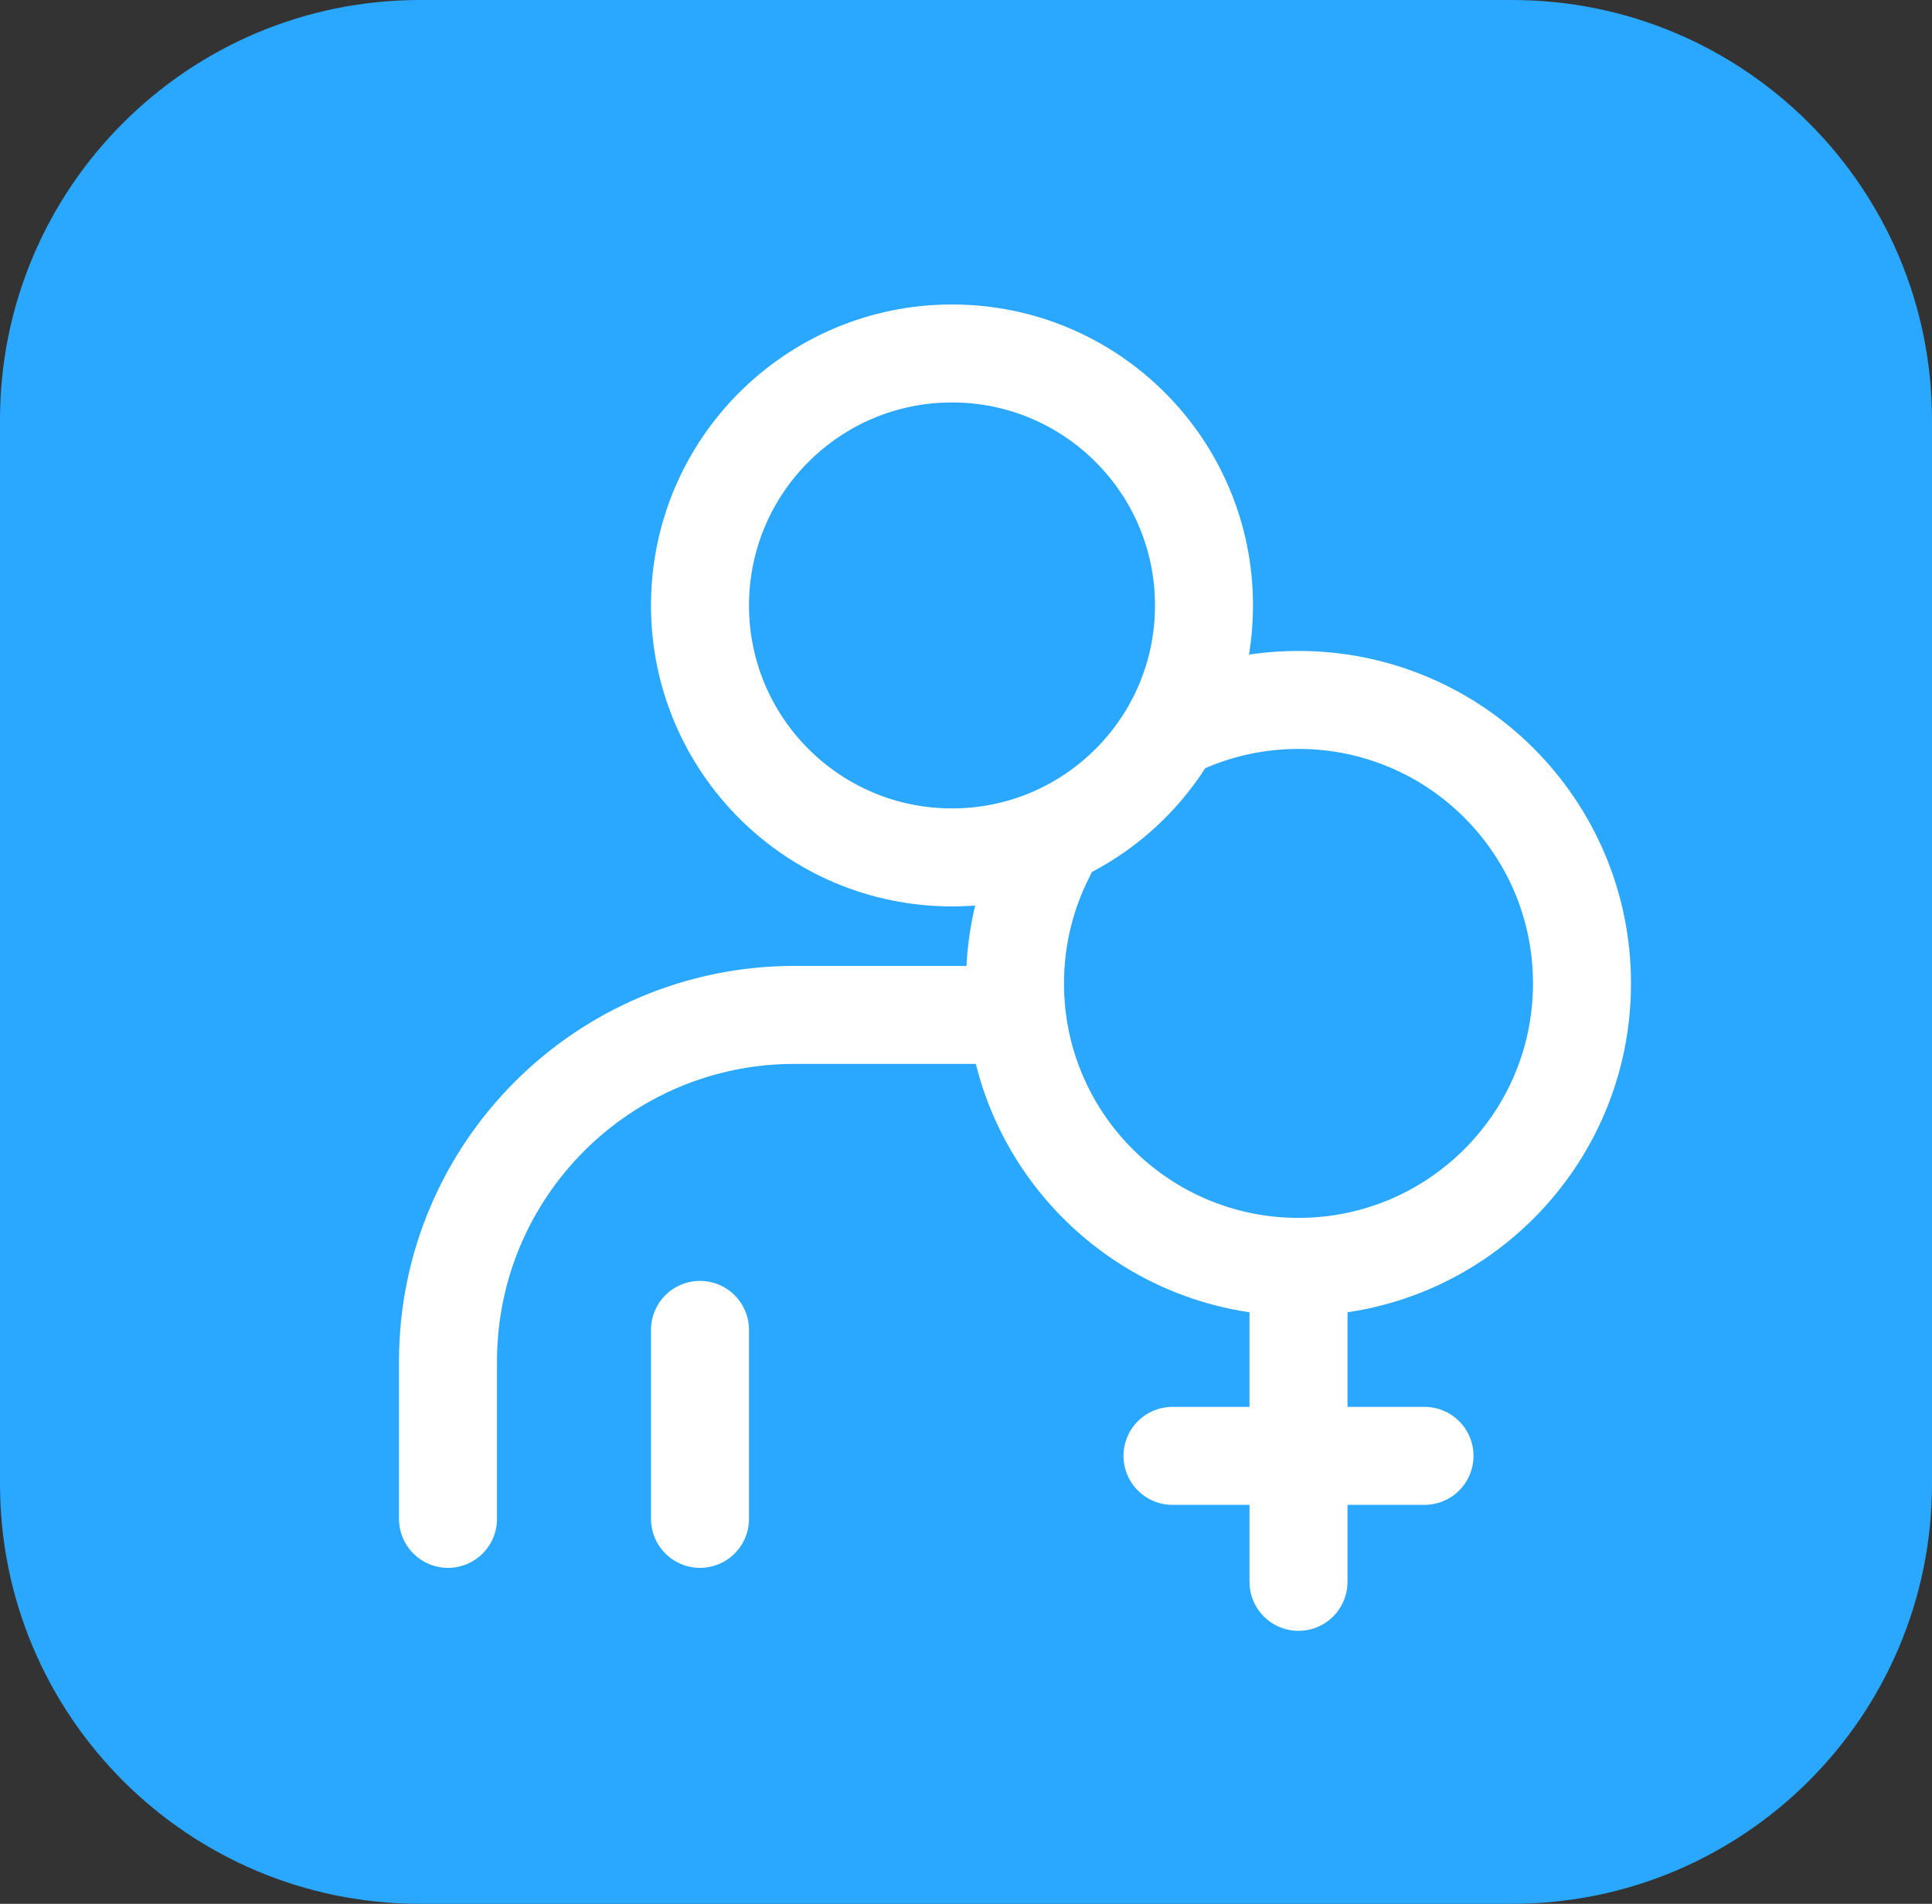
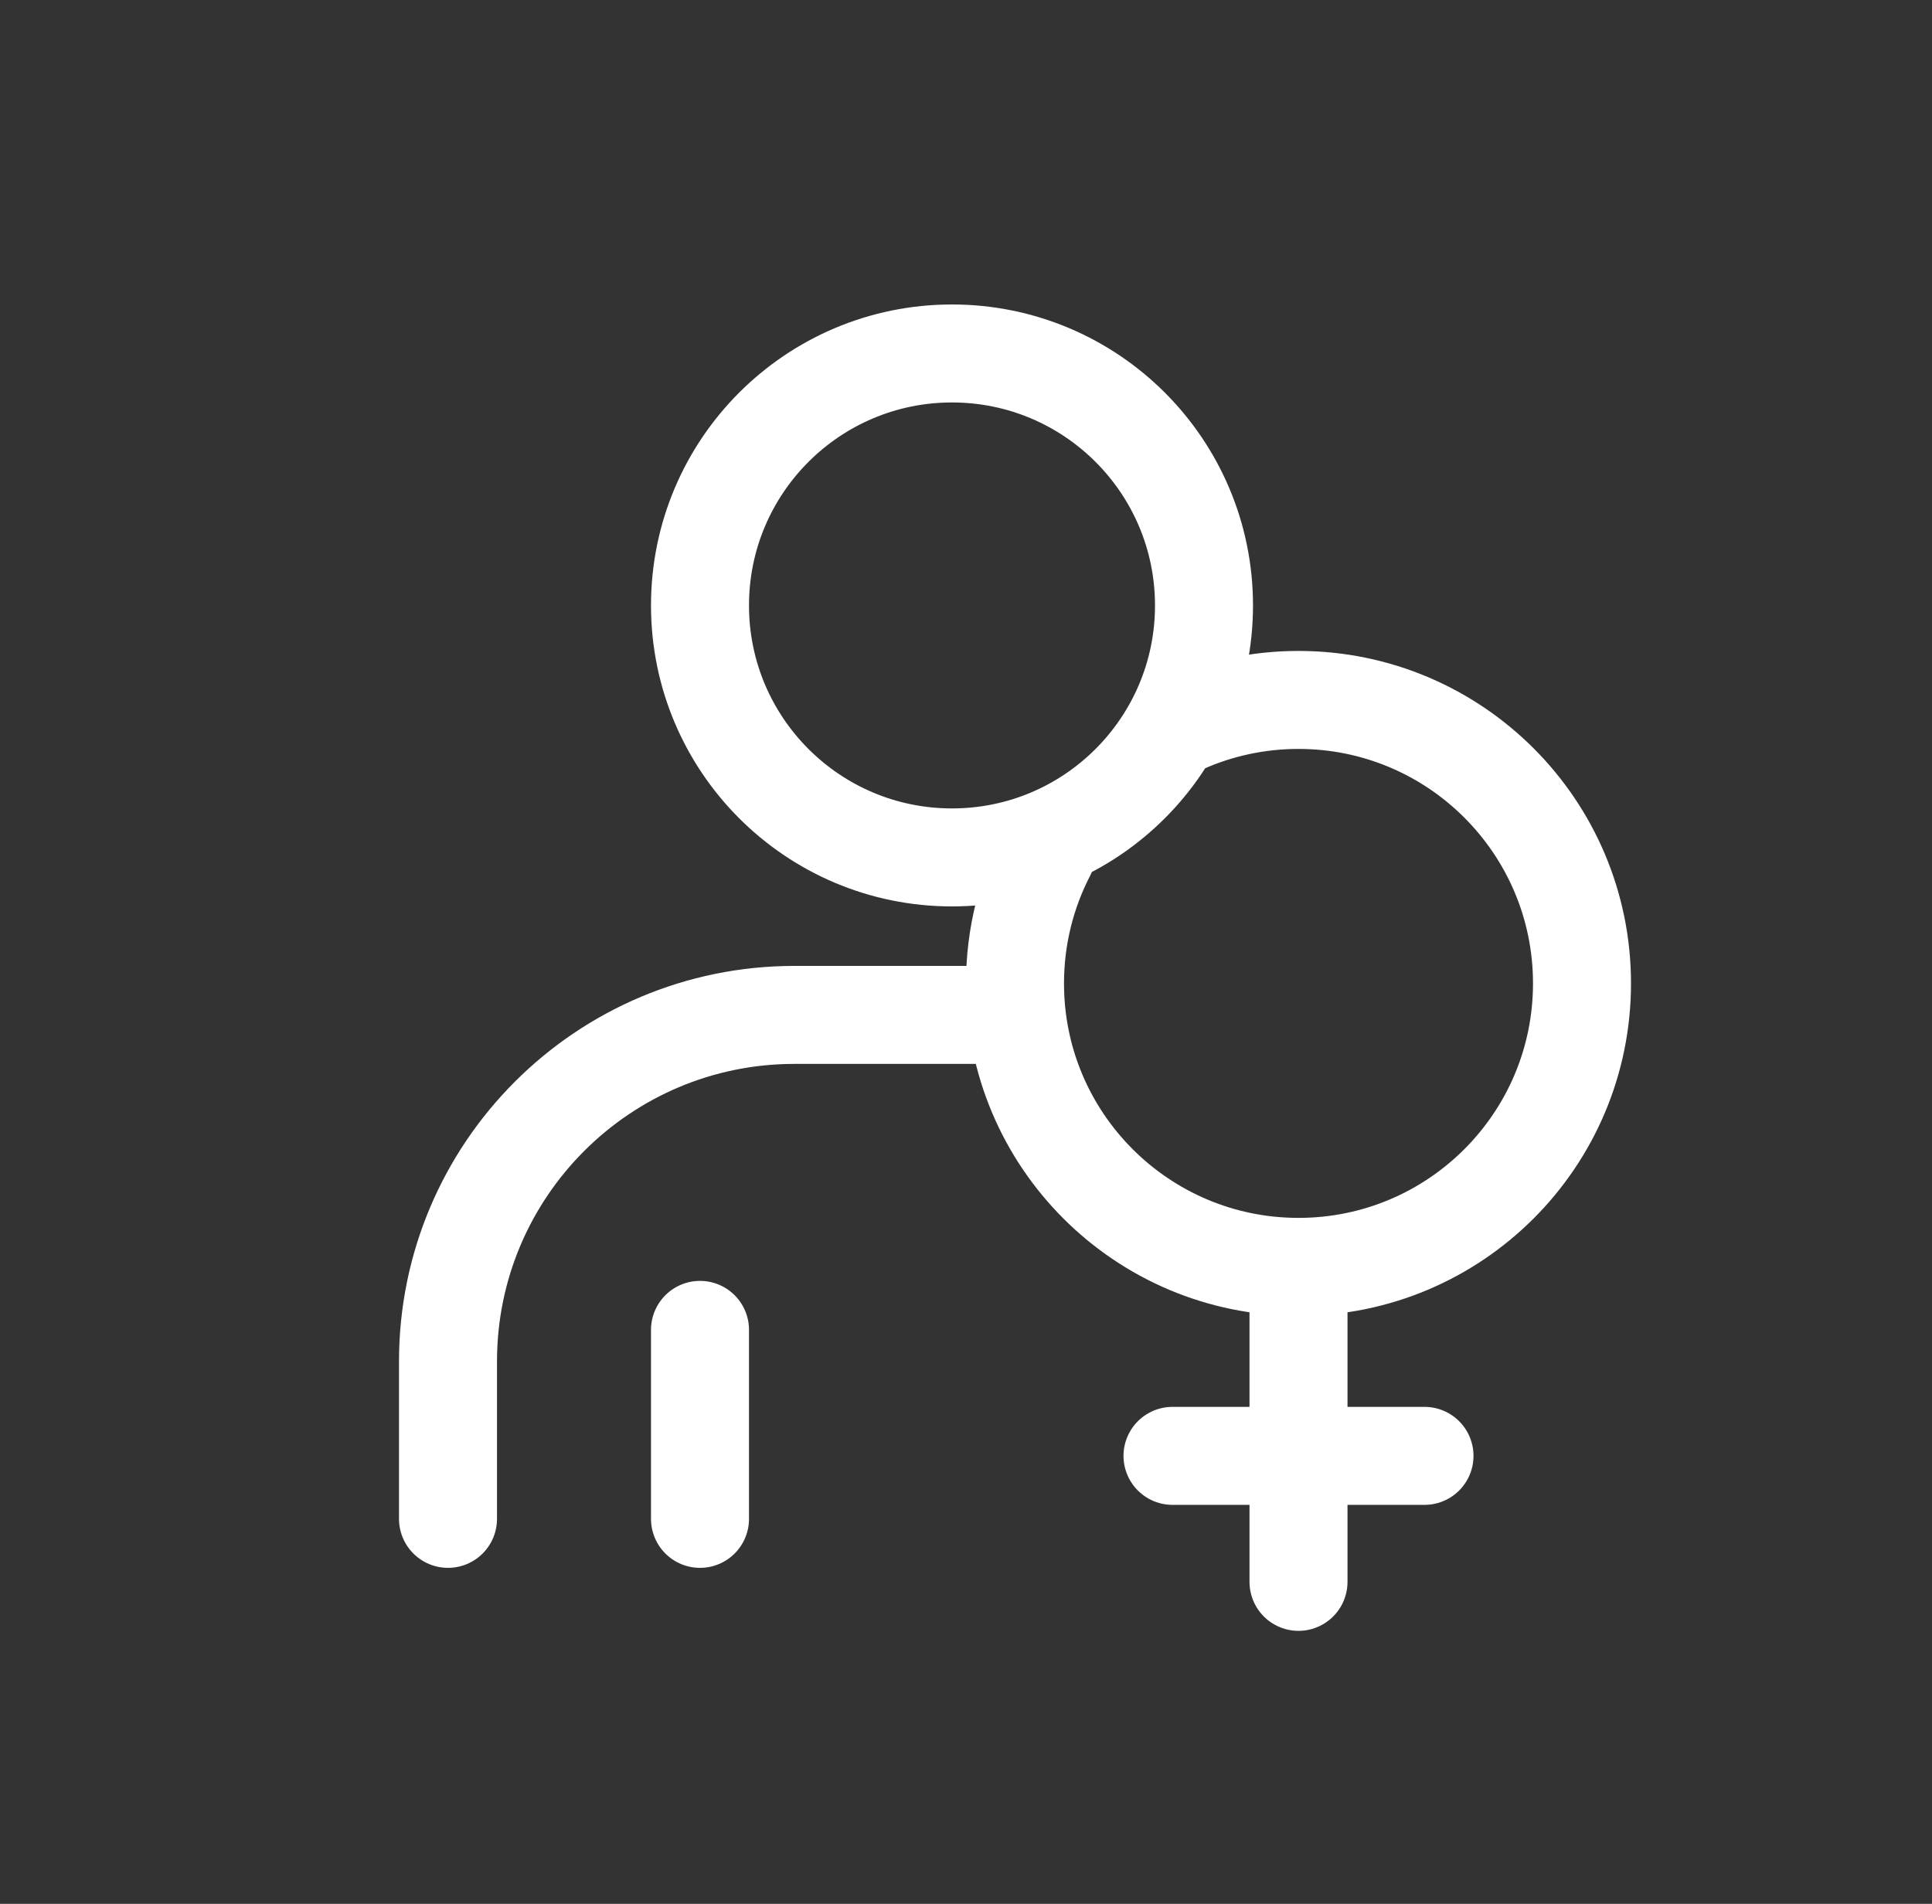
<svg xmlns="http://www.w3.org/2000/svg" width="69" height="68" viewBox="0 0 69 68" fill="none">
  <rect x="0" y="0" width="69" height="68" fill="#333333" stroke="none" />
-   <path d="M0 15C0 6.716 6.716 0 15 0H54C62.284 0 69 6.716 69 15V53C69 61.284 62.284 68 54 68H15C6.716 68 0 61.284 0 53V15Z" fill="#2AA7FF" />
  <path d="M25 54.25V47.5M16 54.25V48.625C16 41.79 21.541 36.25 28.375 36.25H36.25M46.375 56.5V45.25M46.375 45.25C51.967 45.25 56.5 40.717 56.5 35.125C56.5 29.533 51.967 25 46.375 25C44.914 25 43.525 25.31 42.27 25.867M46.375 45.25C40.783 45.25 36.25 40.717 36.25 35.125C36.25 33.452 36.656 31.873 37.375 30.482M41.875 52H50.875M43 21.625C43 26.596 38.971 30.625 34 30.625C29.029 30.625 25 26.596 25 21.625C25 16.654 29.029 12.625 34 12.625C38.971 12.625 43 16.654 43 21.625Z" stroke="white" stroke-width="3.5" stroke-linecap="round" />
</svg>